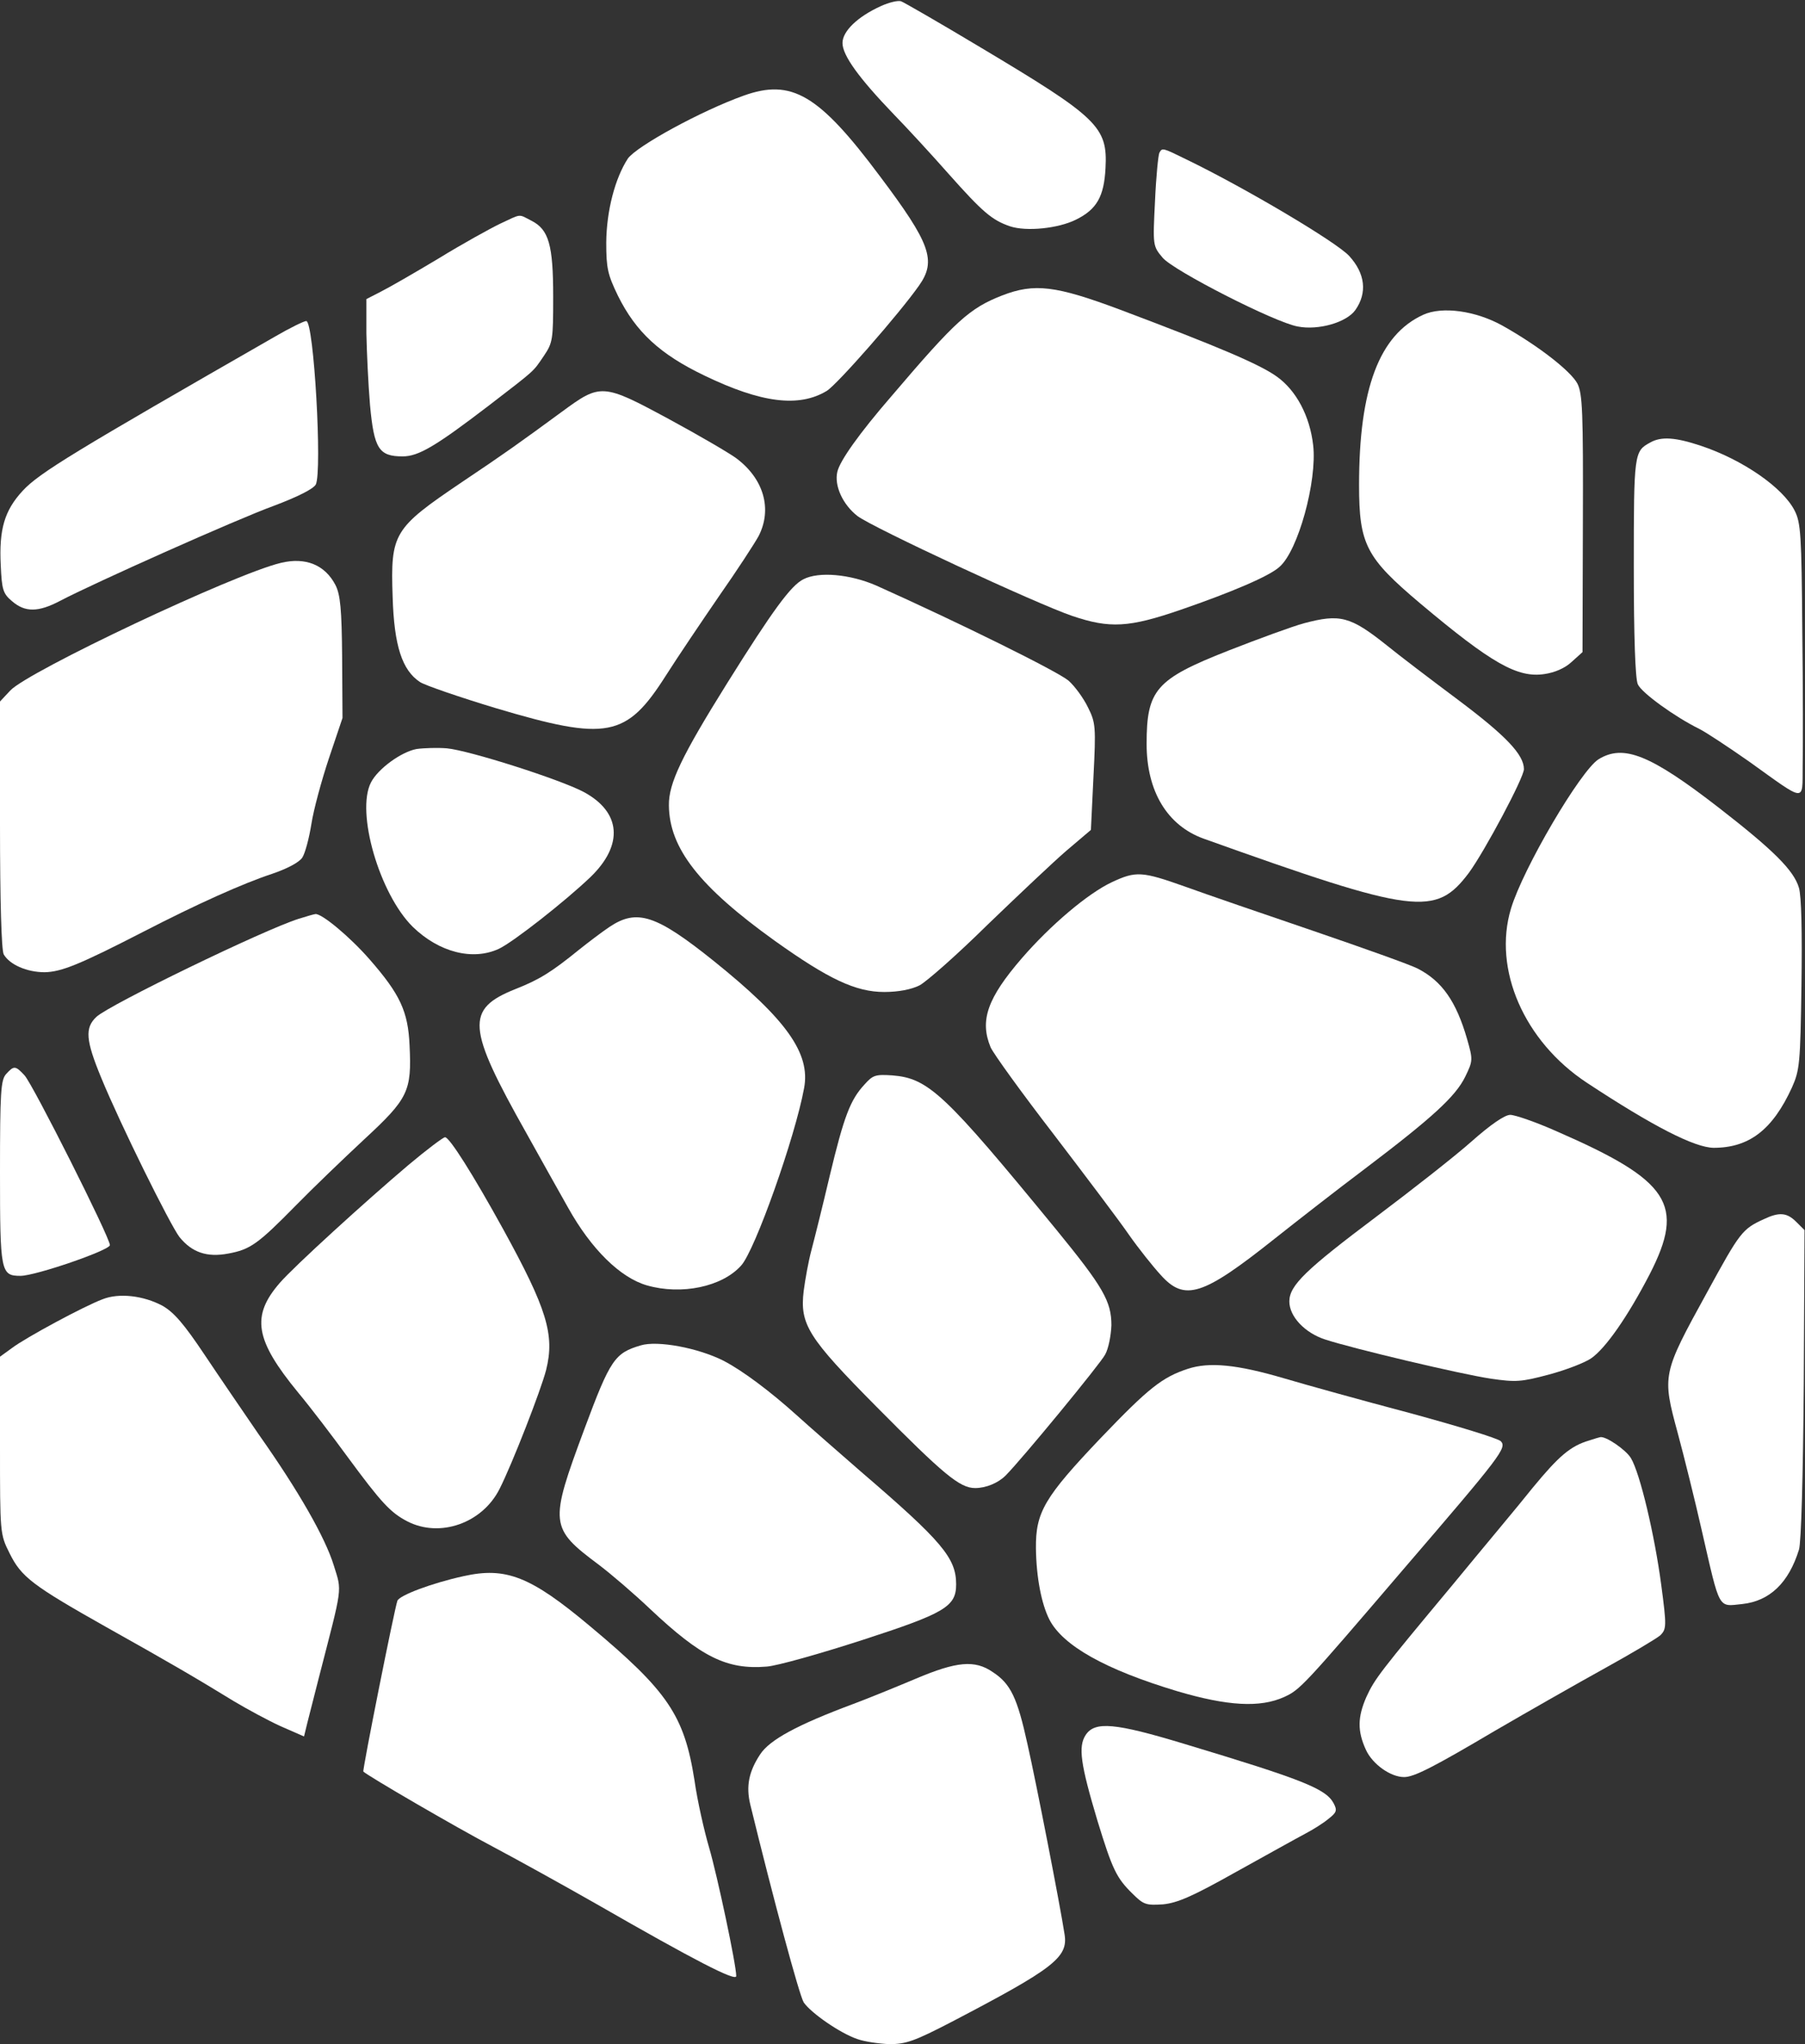
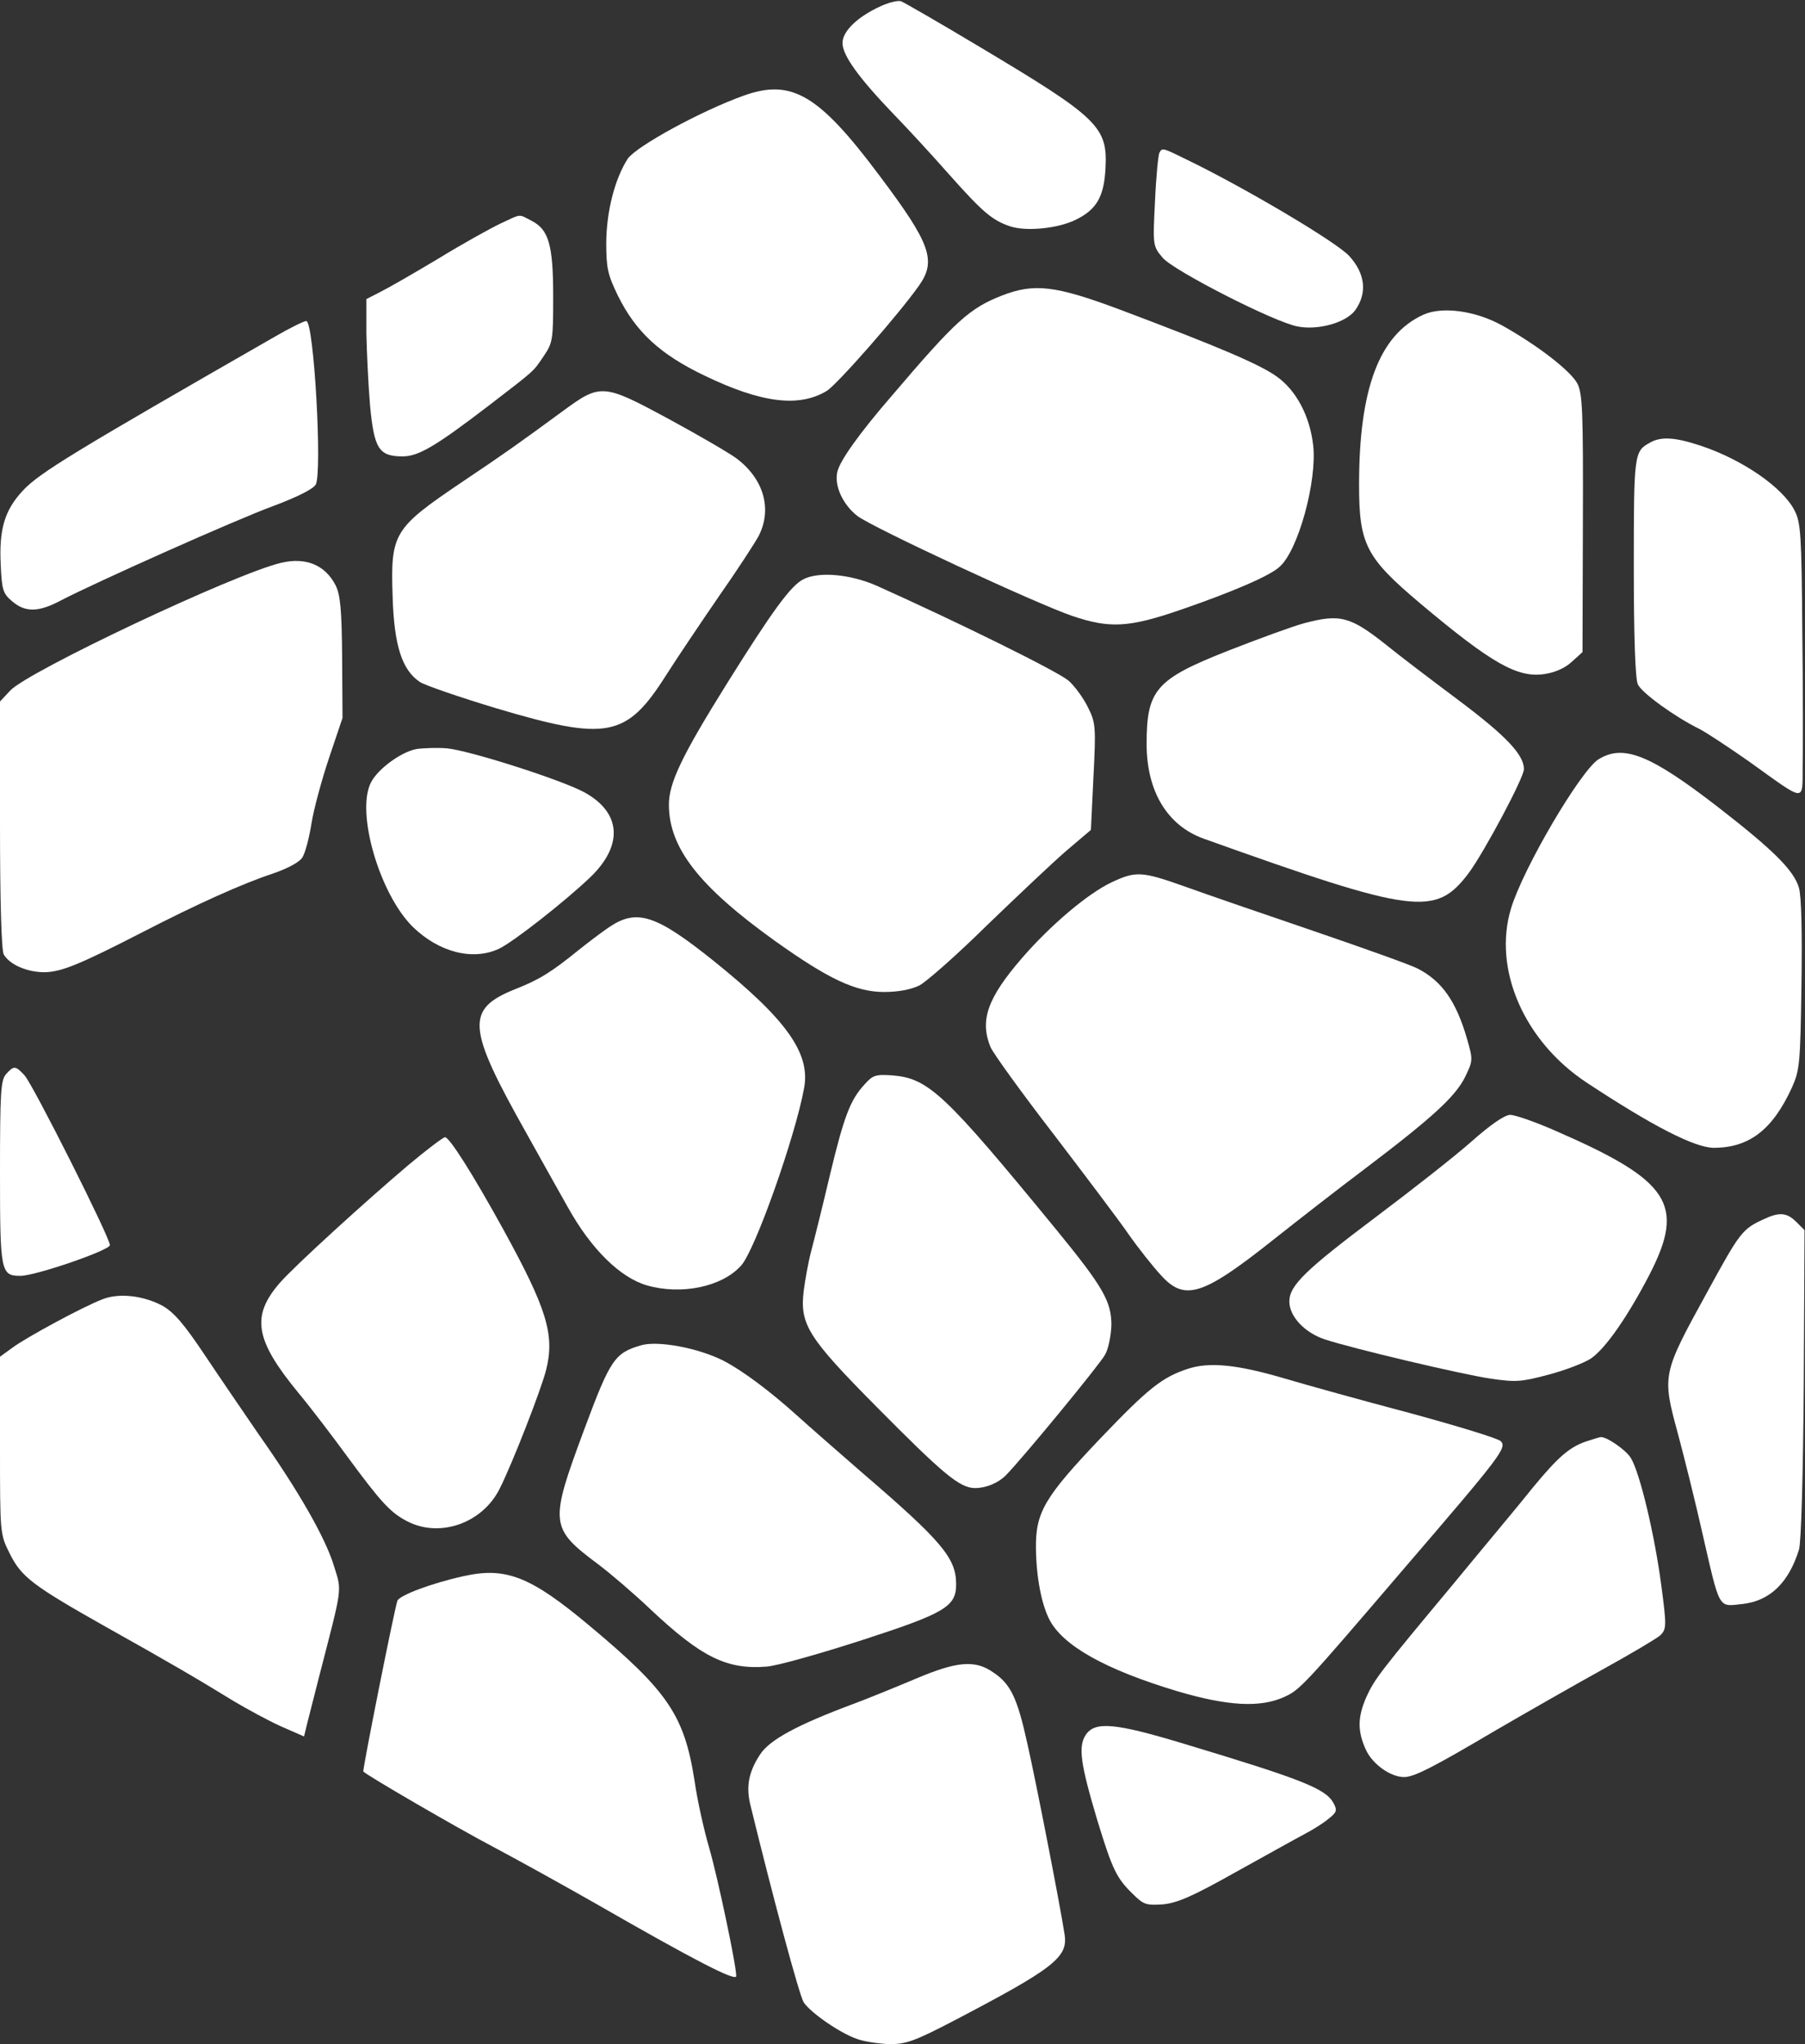
<svg xmlns="http://www.w3.org/2000/svg" width="53" height="60" viewBox="0 0 53 60" fill="none">
  <rect x="0" y="0" width="53" height="60" fill="#333333" stroke="none" />
  <g clip-path="url(#clip0_256_5)">
    <path d="M25.868 0.178C25.179 0.489 24.738 0.918 24.738 1.262C24.738 1.627 25.222 2.293 26.244 3.356C26.642 3.764 27.363 4.548 27.847 5.096C28.858 6.234 29.127 6.459 29.654 6.642C30.138 6.803 31.073 6.706 31.59 6.449C32.203 6.148 32.418 5.772 32.461 4.935C32.526 3.721 32.246 3.453 28.772 1.38C27.589 0.671 26.545 0.07 26.459 0.038C26.373 0.006 26.104 0.07 25.868 0.178Z" fill="white" />
    <path d="M21.834 2.808C20.576 3.259 18.694 4.29 18.435 4.655C18.059 5.235 17.811 6.18 17.801 7.114C17.801 7.876 17.844 8.059 18.145 8.682C18.672 9.745 19.382 10.4 20.683 11.023C22.351 11.828 23.458 11.968 24.276 11.474C24.588 11.28 26.406 9.208 26.986 8.381C27.503 7.651 27.32 7.146 25.835 5.17C24.039 2.765 23.243 2.303 21.834 2.808Z" fill="white" />
    <path d="M34.043 4.483C34.01 4.547 33.946 5.181 33.914 5.911C33.849 7.21 33.849 7.221 34.139 7.565C34.451 7.941 37.431 9.465 38.108 9.584C38.711 9.702 39.539 9.465 39.797 9.1C40.152 8.596 40.088 8.027 39.614 7.511C39.238 7.103 36.56 5.514 34.828 4.676C34.129 4.333 34.129 4.333 34.043 4.483Z" fill="white" />
    <path d="M14.684 6.567C14.393 6.707 13.576 7.158 12.877 7.587C12.178 8.006 11.414 8.446 11.177 8.564L10.758 8.779V9.778C10.769 10.315 10.812 11.27 10.865 11.893C10.984 13.171 11.123 13.396 11.823 13.396C12.285 13.396 12.78 13.107 14.339 11.915C15.749 10.83 15.641 10.927 15.964 10.454C16.233 10.057 16.243 9.971 16.243 8.704C16.243 7.19 16.114 6.739 15.609 6.481C15.211 6.277 15.329 6.266 14.684 6.567Z" fill="white" />
    <path d="M29.427 8.672C28.47 9.047 28.072 9.402 26.179 11.625C25.221 12.731 24.662 13.525 24.587 13.847C24.49 14.255 24.748 14.814 25.178 15.147C25.63 15.49 30.438 17.724 31.481 18.078C32.589 18.454 33.148 18.422 34.676 17.896C36.171 17.38 37.279 16.908 37.569 16.639C38.118 16.167 38.677 14.116 38.559 13.074C38.462 12.215 38.064 11.463 37.494 11.056C36.988 10.69 35.741 10.164 32.89 9.09C30.997 8.382 30.373 8.306 29.427 8.672Z" fill="white" />
    <path d="M41.788 9.24C40.498 9.831 39.906 11.409 39.906 14.233C39.906 15.984 40.111 16.37 41.703 17.713C43.811 19.485 44.564 19.903 45.349 19.785C45.65 19.742 45.951 19.613 46.145 19.431L46.467 19.141L46.478 15.372C46.489 12.075 46.467 11.56 46.317 11.259C46.123 10.894 45.177 10.153 44.123 9.562C43.337 9.122 42.348 8.983 41.788 9.24Z" fill="white" />
    <path d="M8.067 9.884C2.205 13.245 1.151 13.879 0.667 14.405C0.129 14.985 -0.032 15.543 0.022 16.596C0.054 17.305 0.086 17.423 0.355 17.648C0.742 17.981 1.129 17.97 1.764 17.637C2.743 17.122 6.948 15.243 8.045 14.845C8.755 14.577 9.196 14.352 9.272 14.223C9.465 13.847 9.218 9.423 8.992 9.423C8.927 9.423 8.508 9.627 8.067 9.884Z" fill="white" />
    <path d="M16.499 12.086C15.283 12.977 14.821 13.31 13.551 14.159C11.551 15.511 11.465 15.651 11.529 17.52C11.572 18.959 11.809 19.678 12.336 20.022C12.487 20.118 13.487 20.462 14.552 20.784C17.832 21.761 18.392 21.654 19.553 19.828C19.887 19.302 20.597 18.25 21.113 17.498C21.64 16.746 22.156 15.952 22.274 15.737C22.683 14.942 22.425 14.051 21.618 13.45C21.414 13.299 20.532 12.784 19.661 12.312C17.692 11.248 17.639 11.248 16.499 12.086Z" fill="white" />
    <path d="M48.457 12.988C47.983 13.245 47.973 13.288 47.973 16.628C47.973 18.679 48.016 19.925 48.091 20.086C48.199 20.333 49.177 21.041 49.898 21.396C50.092 21.492 50.758 21.933 51.371 22.362C53.05 23.565 52.92 23.554 52.931 22.502C52.942 22.008 52.942 20.204 52.92 18.496C52.899 15.704 52.877 15.339 52.694 14.985C52.35 14.309 51.167 13.492 49.941 13.084C49.199 12.837 48.779 12.805 48.457 12.988Z" fill="white" />
    <path d="M8.25 16.521C6.884 16.843 0.817 19.71 0.301 20.269L0 20.591V24.199C0 26.465 0.043 27.871 0.108 28.011C0.28 28.312 0.785 28.537 1.312 28.537C1.807 28.526 2.334 28.312 4.195 27.356C5.797 26.529 7.142 25.928 7.992 25.648C8.433 25.498 8.777 25.316 8.874 25.176C8.96 25.047 9.078 24.596 9.143 24.188C9.207 23.769 9.444 22.899 9.659 22.255L10.057 21.074L10.046 19.302C10.035 17.874 9.992 17.455 9.852 17.176C9.541 16.575 8.97 16.349 8.25 16.521Z" fill="white" />
    <path d="M23.588 17.004C23.223 17.187 22.695 17.906 21.351 20.054C20.017 22.191 19.63 22.996 19.641 23.641C19.652 24.897 20.534 26.025 22.749 27.614C24.33 28.741 25.126 29.117 25.965 29.117C26.385 29.117 26.761 29.042 26.998 28.924C27.202 28.817 28.106 28.022 28.988 27.152C29.881 26.293 30.924 25.305 31.311 24.972L32.032 24.36L32.107 22.803C32.182 21.332 32.172 21.214 31.946 20.763C31.817 20.494 31.558 20.14 31.376 19.979C31.042 19.7 28.149 18.272 25.729 17.187C24.965 16.854 24.04 16.768 23.588 17.004Z" fill="white" />
    <path d="M38.293 18.293C37.97 18.379 36.97 18.744 36.066 19.098C33.937 19.936 33.668 20.247 33.668 21.836C33.668 23.222 34.27 24.231 35.346 24.618C41.563 26.84 42.154 26.916 43.133 25.616C43.596 24.983 44.747 22.824 44.747 22.577C44.747 22.148 44.209 21.589 42.821 20.548C42.015 19.946 41.068 19.227 40.713 18.937C39.648 18.089 39.347 18.014 38.293 18.293Z" fill="white" />
    <path d="M12.228 21.986C11.776 22.072 11.099 22.566 10.894 22.964C10.443 23.834 11.142 26.239 12.12 27.205C12.895 27.957 13.884 28.204 14.648 27.85C15.078 27.646 16.595 26.454 17.337 25.745C18.316 24.8 18.241 23.834 17.133 23.243C16.444 22.878 13.788 22.029 13.121 21.965C12.852 21.944 12.454 21.954 12.228 21.986Z" fill="white" />
    <path d="M46.937 22.287C46.41 22.62 44.722 25.487 44.367 26.669C43.829 28.451 44.754 30.567 46.593 31.78C48.551 33.069 49.755 33.681 50.315 33.691C51.358 33.691 52.047 33.165 52.617 31.92C52.842 31.415 52.864 31.222 52.896 28.913C52.918 27.356 52.896 26.303 52.821 26.056C52.67 25.541 52.057 24.94 50.465 23.705C48.454 22.148 47.669 21.836 46.937 22.287Z" fill="white" />
    <path d="M32.646 25.895C31.936 26.228 30.839 27.163 30.011 28.118C28.989 29.299 28.763 29.954 29.086 30.738C29.172 30.932 30.011 32.091 30.947 33.305C31.882 34.529 32.872 35.839 33.152 36.247C33.431 36.645 33.851 37.171 34.077 37.418C34.786 38.212 35.313 38.04 37.432 36.355C38.056 35.861 39.239 34.937 40.068 34.314C42.068 32.8 42.746 32.177 43.026 31.598C43.251 31.136 43.251 31.104 43.079 30.502C42.757 29.385 42.337 28.795 41.627 28.43C41.423 28.322 40.035 27.828 38.562 27.324C37.078 26.819 35.389 26.239 34.797 26.024C33.528 25.573 33.356 25.563 32.646 25.895Z" fill="white" />
-     <path d="M8.767 26.97C7.745 27.292 3.206 29.493 2.83 29.848C2.486 30.17 2.518 30.535 2.97 31.63C3.529 32.994 4.992 35.947 5.271 36.312C5.637 36.763 6.078 36.913 6.702 36.795C7.347 36.677 7.573 36.516 8.681 35.389C9.154 34.905 10.069 34.025 10.692 33.445C11.994 32.242 12.091 32.028 12.026 30.685C11.983 29.687 11.746 29.182 10.854 28.162C10.273 27.496 9.445 26.809 9.262 26.83C9.23 26.83 9.004 26.895 8.767 26.97Z" fill="white" />
    <path d="M17.899 27.205C17.673 27.356 17.264 27.667 16.995 27.882C16.2 28.526 15.845 28.752 15.135 29.031C13.661 29.621 13.704 30.148 15.457 33.262C15.866 34.003 16.425 34.991 16.683 35.452C17.361 36.666 18.211 37.503 18.996 37.729C20.007 38.019 21.201 37.772 21.76 37.149C22.169 36.709 23.352 33.358 23.61 31.941C23.804 30.921 23.094 29.922 20.954 28.204C19.265 26.851 18.706 26.668 17.899 27.205Z" fill="white" />
    <path d="M0.183 31.522C0.022 31.694 0 32.059 0 34.421C0 37.342 0.022 37.449 0.602 37.449C1.043 37.449 3.227 36.697 3.227 36.547C3.227 36.322 0.968 31.833 0.721 31.565C0.452 31.275 0.409 31.275 0.183 31.522Z" fill="white" />
    <path d="M25.384 31.833C24.965 32.284 24.782 32.768 24.362 34.518C24.158 35.388 23.911 36.376 23.825 36.698C23.739 37.02 23.642 37.557 23.599 37.89C23.48 38.878 23.728 39.264 25.739 41.294C27.707 43.28 28.181 43.678 28.633 43.678C28.955 43.678 29.31 43.527 29.525 43.313C29.998 42.84 32.322 40.016 32.451 39.758C32.548 39.587 32.623 39.2 32.634 38.899C32.634 38.201 32.397 37.782 31.01 36.086C27.74 32.102 27.267 31.651 26.202 31.565C25.707 31.533 25.632 31.554 25.384 31.833Z" fill="white" />
    <path d="M43.205 33.508C42.721 33.938 41.473 34.915 40.43 35.699C38.343 37.267 37.859 37.728 37.859 38.201C37.859 38.641 38.311 39.124 38.913 39.318C39.731 39.586 42.904 40.338 43.775 40.467C44.507 40.574 44.668 40.563 45.475 40.348C45.959 40.22 46.518 40.005 46.712 39.876C47.142 39.586 47.798 38.641 48.443 37.395C49.487 35.355 49.035 34.657 45.711 33.208C45.109 32.939 44.485 32.724 44.345 32.724C44.184 32.724 43.775 33.003 43.205 33.508Z" fill="white" />
    <path d="M11.992 34.196C10.723 35.27 8.636 37.171 8.217 37.654C7.367 38.631 7.485 39.329 8.755 40.875C9.131 41.326 9.776 42.175 10.207 42.765C11.196 44.108 11.465 44.398 11.96 44.655C12.917 45.149 14.165 44.709 14.67 43.7C15.036 42.98 15.886 40.8 16.036 40.21C16.294 39.179 16.058 38.416 14.778 36.086C13.885 34.465 13.197 33.38 13.068 33.38C13.014 33.38 12.53 33.745 11.992 34.196Z" fill="white" />
    <path d="M51.792 35.785C51.157 36.075 51.093 36.161 50.125 37.933C48.802 40.338 48.802 40.36 49.264 42.067C49.447 42.744 49.77 44.043 49.974 44.945C50.512 47.286 50.437 47.157 51.157 47.082C51.964 46.996 52.523 46.459 52.824 45.482C52.889 45.267 52.943 43.313 52.964 40.617L52.986 36.107L52.738 35.86C52.469 35.592 52.244 35.571 51.792 35.785Z" fill="white" />
    <path d="M3.012 38.136C2.463 38.341 0.753 39.264 0.355 39.565L0 39.822V42.432C0 45.009 0 45.031 0.28 45.589C0.624 46.287 0.947 46.534 3.119 47.758C4.98 48.8 5.733 49.24 6.873 49.938C7.25 50.163 7.863 50.496 8.239 50.668L8.927 50.969L9.024 50.571C9.078 50.357 9.229 49.766 9.358 49.261C10.068 46.502 10.046 46.738 9.799 45.943C9.551 45.138 8.777 43.774 7.594 42.099C7.153 41.455 6.432 40.402 6.002 39.758C5.399 38.856 5.109 38.523 4.776 38.33C4.216 38.029 3.496 37.943 3.012 38.136Z" fill="white" />
    <path d="M18.814 39.49C18.05 39.716 17.921 39.898 17.158 41.949C16.125 44.73 16.136 44.849 17.588 45.933C17.943 46.202 18.62 46.781 19.094 47.232C20.589 48.639 21.342 49.015 22.514 48.918C22.815 48.897 24.074 48.542 25.3 48.145C27.752 47.351 28.075 47.157 28.075 46.502C28.075 45.729 27.655 45.235 25.278 43.195C24.601 42.604 23.762 41.874 23.407 41.552C22.622 40.843 21.804 40.231 21.245 39.941C20.503 39.565 19.309 39.34 18.814 39.49Z" fill="white" />
    <path d="M34.882 40.177C34.129 40.424 33.731 40.736 32.333 42.196C30.666 43.946 30.407 44.386 30.418 45.45C30.429 46.298 30.58 47.082 30.816 47.544C31.214 48.306 32.451 49.004 34.559 49.638C36.044 50.078 37.001 50.132 37.711 49.809C38.173 49.595 38.259 49.509 41.217 46.051C44.089 42.711 44.25 42.497 44.068 42.303C43.981 42.217 42.777 41.852 41.4 41.477C40.013 41.111 38.356 40.65 37.7 40.456C36.312 40.048 35.506 39.973 34.882 40.177Z" fill="white" />
    <path d="M46.661 42.282C46.112 42.443 45.768 42.744 45.015 43.656C44.606 44.172 43.531 45.45 42.649 46.523C40.519 49.079 40.368 49.273 40.121 49.809C39.863 50.4 39.852 50.808 40.11 51.367C40.304 51.785 40.831 52.161 41.229 52.161C41.519 52.161 42.089 51.871 43.886 50.808C44.864 50.239 46.316 49.412 47.112 48.972C47.908 48.532 48.65 48.091 48.758 47.995C48.93 47.812 48.941 47.737 48.779 46.523C48.586 45.063 48.156 43.238 47.887 42.797C47.747 42.561 47.145 42.142 46.983 42.185C46.972 42.185 46.822 42.228 46.661 42.282Z" fill="white" />
    <path d="M13.605 46.265C12.68 46.469 11.734 46.824 11.669 46.985C11.583 47.221 10.636 51.967 10.669 51.999C10.798 52.128 13.422 53.653 14.466 54.201C15.175 54.577 16.552 55.339 17.531 55.897C20.392 57.54 21.618 58.174 21.618 58.002C21.618 57.669 21.059 55.038 20.822 54.233C20.683 53.76 20.478 52.869 20.392 52.257C20.091 50.346 19.607 49.637 17.316 47.725C15.573 46.265 14.853 45.986 13.605 46.265Z" fill="white" />
    <path d="M26.892 49.273C26.332 49.509 25.493 49.852 25.031 50.024C23.417 50.626 22.6 51.066 22.32 51.495C21.987 52 21.901 52.429 22.03 52.966C22.707 55.737 23.471 58.572 23.6 58.776C23.815 59.087 24.665 59.678 25.171 59.85C25.375 59.925 25.805 59.989 26.117 60C26.601 60 26.849 59.914 27.946 59.345C30.947 57.777 31.366 57.455 31.259 56.779C31.129 55.93 30.43 52.344 30.172 51.205C29.871 49.831 29.677 49.423 29.15 49.079C28.623 48.714 28.085 48.768 26.892 49.273Z" fill="white" />
    <path d="M31.879 50.925C31.653 51.269 31.729 51.785 32.223 53.438C32.664 54.877 32.783 55.124 33.256 55.586C33.579 55.908 33.654 55.929 34.149 55.897C34.579 55.854 35.02 55.661 36.3 54.942C37.193 54.448 38.096 53.943 38.322 53.825C38.548 53.707 38.86 53.513 39.01 53.385C39.247 53.202 39.269 53.138 39.161 52.934C38.935 52.504 38.258 52.236 34.762 51.183C32.74 50.571 32.148 50.517 31.879 50.925Z" fill="white" />
  </g>
  <defs>
    <clipPath id="clip0_256_5">
      <rect width="53" height="60" fill="white" />
    </clipPath>
  </defs>
</svg>